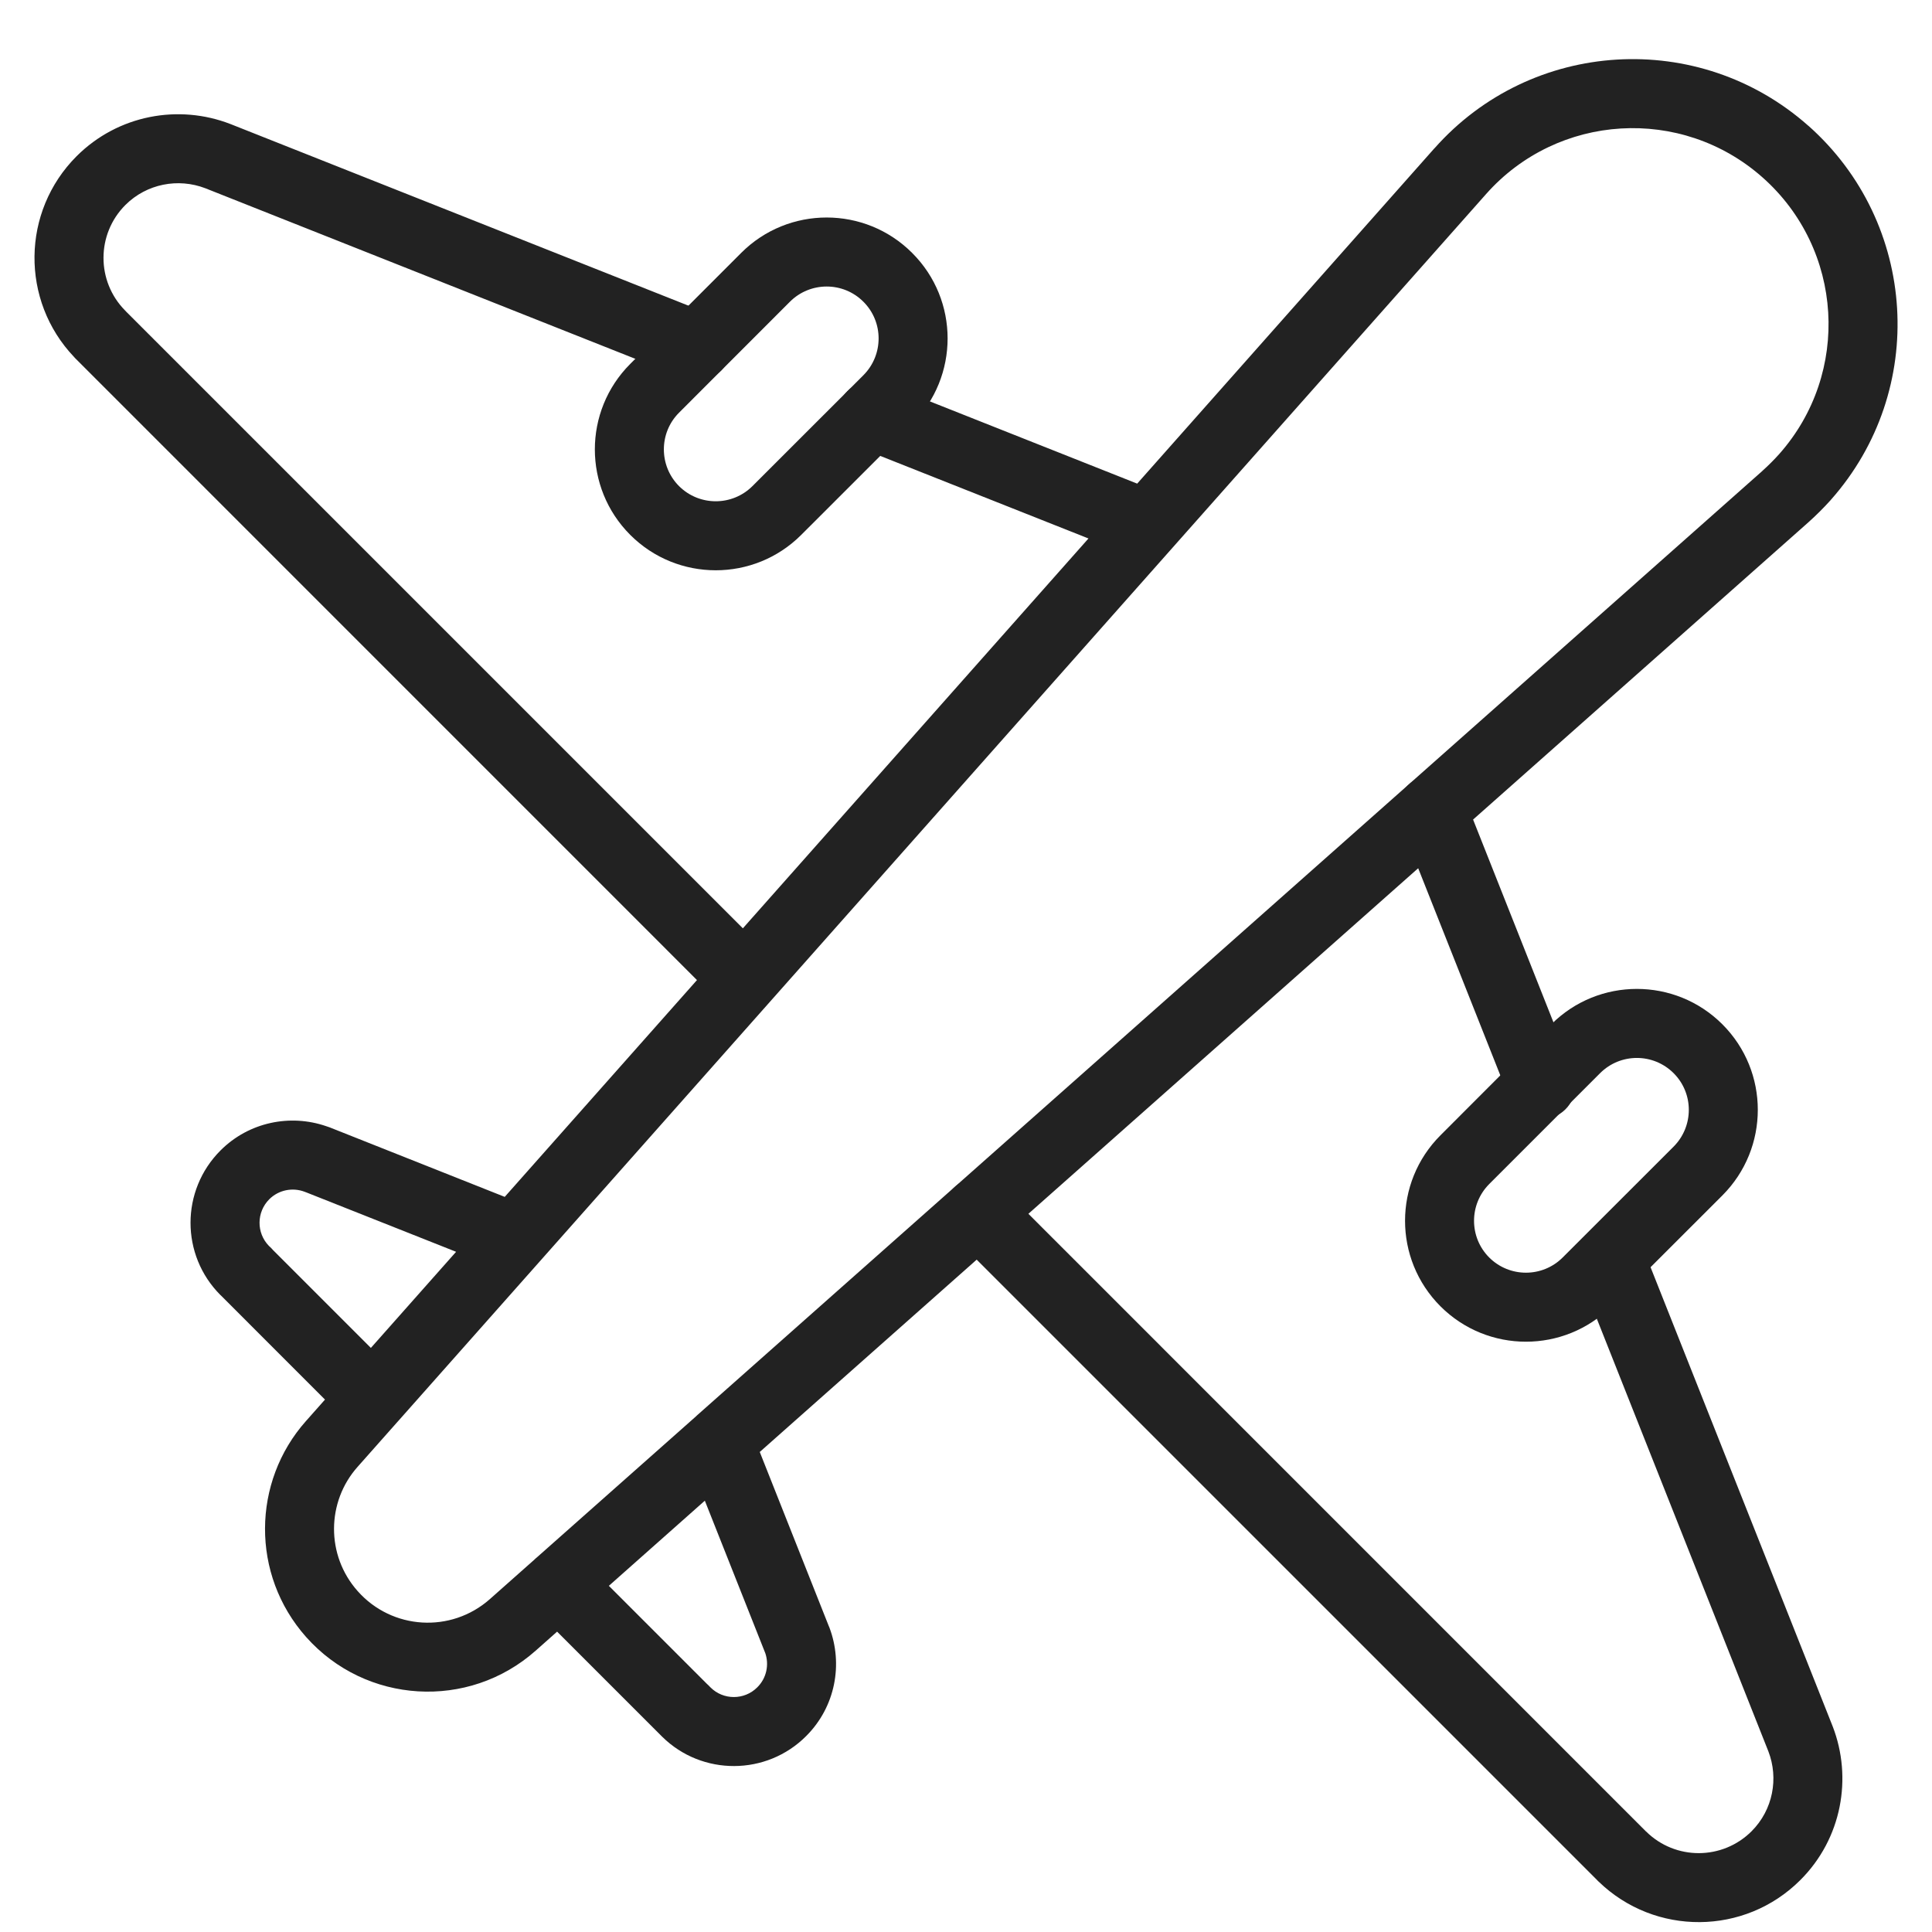
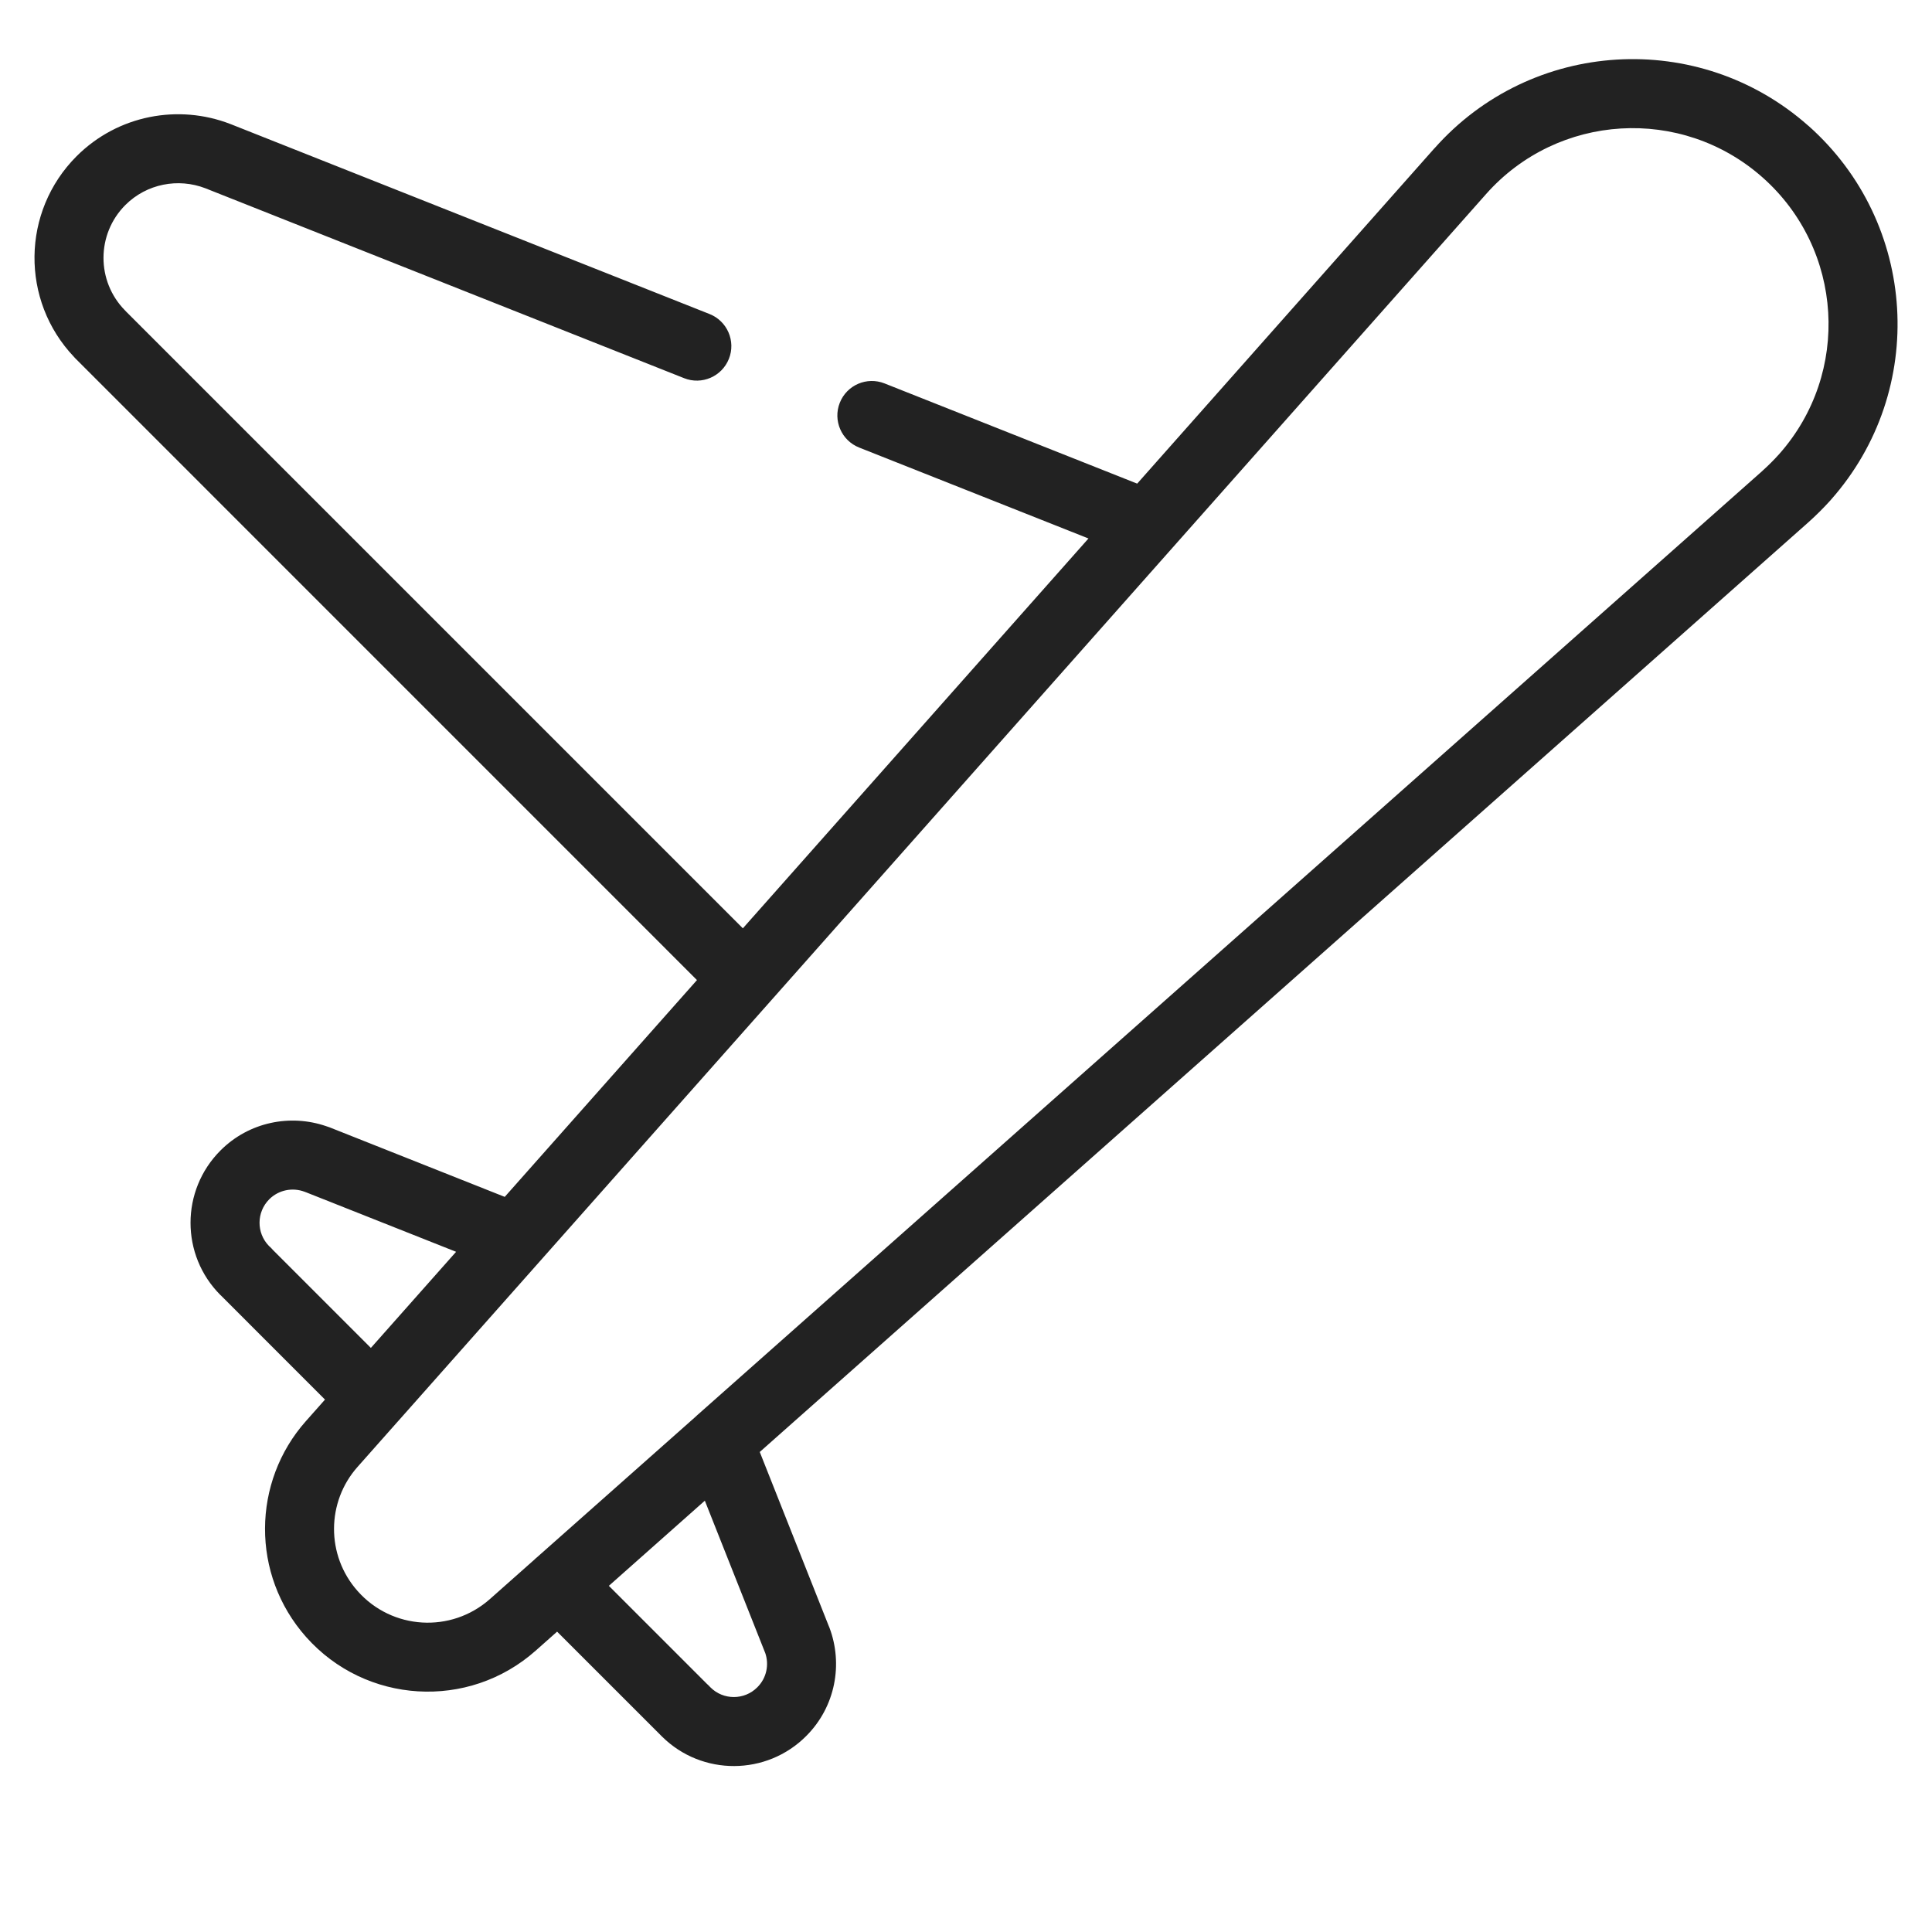
<svg xmlns="http://www.w3.org/2000/svg" width="28px" height="28px" viewBox="0 0 28 28" version="1.1">
  <title>categPlane</title>
  <g id="matrimony.mx" stroke="none" stroke-width="1" fill="none" fill-rule="evenodd">
    <g id="categPlane" transform="translate(0.5, 0.857)" fill="#222222">
      <path d="M25.045,1.715 C23.872,0.675 22.077,0.782 21.037,1.956 L21.037,1.956 L5.28,19.728 C5.274,19.735 5.268,19.742 5.261,19.749 L4.683,20.401 L4.683,20.401 C4.232,20.907 4.222,21.683 4.683,22.202 L4.684,22.203 C5.181,22.764 6.038,22.816 6.6,22.318 L6.6,22.318 L7.244,21.747 C7.256,21.735 7.269,21.723 7.283,21.712 L9.571,19.684 C9.58,19.675 9.59,19.666 9.6,19.657 L25.044,5.966 C25.044,5.966 25.044,5.965 25.044,5.965 C25.124,5.894 25.213,5.805 25.287,5.722 C26.326,4.549 26.218,2.755 25.045,1.715 Z M10.511,20.186 L25.708,6.713 L25.71,6.711 C25.818,6.615 25.934,6.499 26.033,6.389 L26.035,6.386 C27.441,4.8 27.295,2.374 25.709,0.966 L25.708,0.966 C24.122,-0.44 21.695,-0.295 20.289,1.293 C20.288,1.293 20.288,1.293 20.288,1.293 L15.981,6.152 L12.32,4.7 C12.063,4.598 11.773,4.723 11.671,4.98 C11.569,5.237 11.695,5.527 11.951,5.629 L15.275,6.947 L10.266,12.597 L1.33,3.661 C1.324,3.655 1.319,3.649 1.313,3.643 C0.895,3.22 0.895,2.537 1.317,2.114 C1.628,1.804 2.084,1.721 2.475,1.871 L9.415,4.624 C9.671,4.726 9.962,4.6 10.064,4.343 C10.166,4.087 10.04,3.796 9.783,3.694 L2.841,0.941 L2.841,0.941 L2.838,0.94 C2.092,0.651 1.213,0.805 0.61,1.407 C-0.191,2.209 -0.203,3.499 0.572,4.315 C0.58,4.324 0.588,4.334 0.597,4.342 L9.601,13.347 L6.815,16.489 L4.276,15.481 C4.258,15.474 4.241,15.468 4.223,15.463 C3.707,15.287 3.11,15.402 2.696,15.816 C2.117,16.395 2.116,17.334 2.696,17.913 C2.698,17.914 2.699,17.916 2.701,17.917 C2.703,17.919 2.704,17.921 2.706,17.922 L4.21,19.427 L3.936,19.736 C3.936,19.737 3.936,19.737 3.935,19.737 C3.152,20.617 3.134,21.963 3.935,22.866 C4.799,23.84 6.289,23.93 7.263,23.066 L7.574,22.79 L9.078,24.294 C9.084,24.301 9.091,24.307 9.097,24.313 C9.675,24.883 10.609,24.879 11.183,24.304 C11.611,23.877 11.719,23.257 11.521,22.732 C11.518,22.723 11.514,22.715 11.51,22.706 L10.511,20.186 Z M9.715,20.892 L8.324,22.126 L9.743,23.545 C9.759,23.559 9.775,23.575 9.79,23.591 C9.792,23.593 9.794,23.596 9.797,23.598 C9.982,23.784 10.288,23.785 10.475,23.597 L10.476,23.596 C10.61,23.463 10.649,23.269 10.59,23.098 C10.589,23.097 10.589,23.095 10.588,23.094 L9.715,20.892 Z M4.875,18.678 L6.11,17.285 L3.944,16.426 C3.935,16.422 3.925,16.419 3.915,16.415 C3.741,16.349 3.54,16.387 3.403,16.523 C3.216,16.71 3.215,17.011 3.396,17.198 C3.4,17.202 3.403,17.204 3.404,17.206 L3.405,17.207 C3.408,17.21 3.409,17.21 3.409,17.21 C3.409,17.21 3.408,17.21 3.408,17.209 C3.425,17.225 3.441,17.241 3.455,17.258 L4.875,18.678 Z" id="Shape" />
-       <path d="M10.948,3.516 C10.948,3.516 10.948,3.516 10.948,3.516 L9.341,5.124 C9.048,5.417 9.048,5.894 9.341,6.188 C9.635,6.481 10.111,6.481 10.405,6.188 L12.013,4.581 C12.013,4.581 12.013,4.581 12.013,4.581 C12.307,4.286 12.307,3.809 12.013,3.516 C11.72,3.222 11.242,3.222 10.948,3.516 Z M10.241,2.809 C10.925,2.124 12.036,2.124 12.72,2.809 C13.405,3.493 13.404,4.602 12.721,5.287 L11.112,6.895 C10.428,7.579 9.318,7.579 8.634,6.895 C7.95,6.211 7.95,5.101 8.634,4.417 C8.634,4.417 8.634,4.417 8.634,4.417 L10.241,2.809 Z" id="Shape" />
-       <path d="M22.69,14.696 C22.69,14.696 22.69,14.696 22.69,14.696 L21.083,16.303 C20.79,16.597 20.789,17.074 21.083,17.368 C21.377,17.661 21.853,17.661 22.147,17.368 L23.755,15.761 C23.755,15.761 23.755,15.761 23.755,15.761 C24.049,15.466 24.049,14.989 23.755,14.696 C23.461,14.402 22.984,14.402 22.69,14.696 Z M21.983,13.988 C22.667,13.304 23.778,13.304 24.462,13.988 C25.147,14.673 25.146,15.782 24.463,16.467 L22.854,18.075 C22.17,18.759 21.06,18.759 20.376,18.075 C19.692,17.39 19.692,16.281 20.376,15.597 C20.376,15.597 20.376,15.597 20.376,15.597 L21.983,13.988 Z" id="Shape" />
-       <path d="M20.071,10.415 C20.328,10.313 20.618,10.439 20.72,10.695 L22.3,14.681 C22.402,14.937 22.276,15.228 22.02,15.33 C21.763,15.431 21.472,15.306 21.371,15.049 L19.791,11.064 C19.689,10.807 19.814,10.517 20.071,10.415 Z M13.322,16.359 C13.517,16.164 13.834,16.164 14.029,16.359 L23.356,25.687 C23.356,25.687 23.357,25.687 23.357,25.687 C23.781,26.106 24.463,26.104 24.885,25.683 C25.196,25.372 25.279,24.916 25.129,24.526 L22.377,17.586 C22.275,17.33 22.401,17.039 22.657,16.937 C22.914,16.835 23.205,16.961 23.306,17.218 L26.061,24.164 C26.348,24.907 26.196,25.787 25.592,26.39 C24.786,27.196 23.485,27.202 22.67,26.414 C22.666,26.411 22.662,26.407 22.658,26.403 L22.653,26.398 C22.652,26.397 22.651,26.396 22.651,26.395 L13.322,17.066 C13.127,16.871 13.127,16.555 13.322,16.359 Z" id="Shape" />
    </g>
  </g>
</svg>